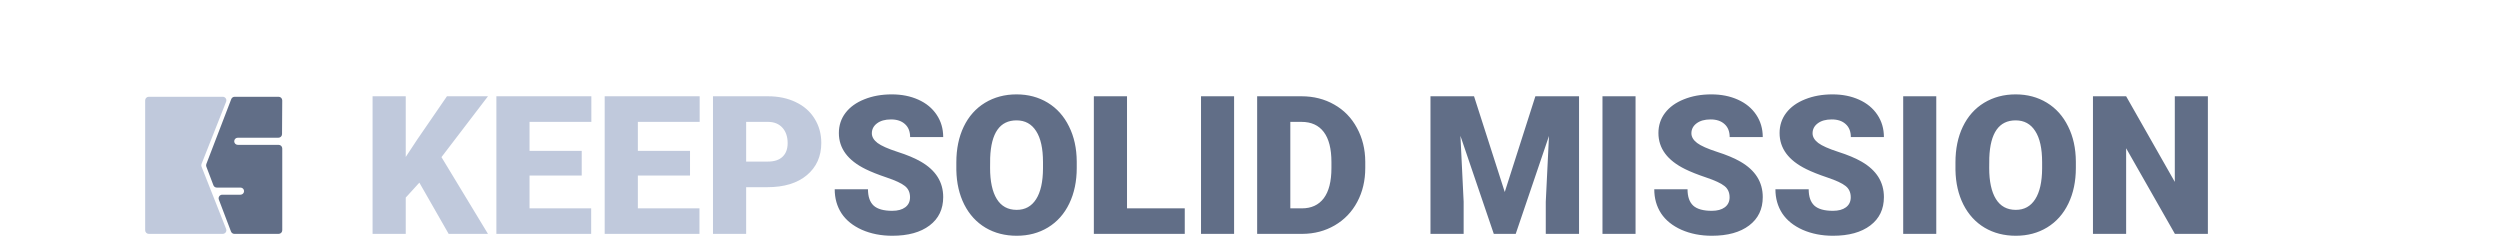
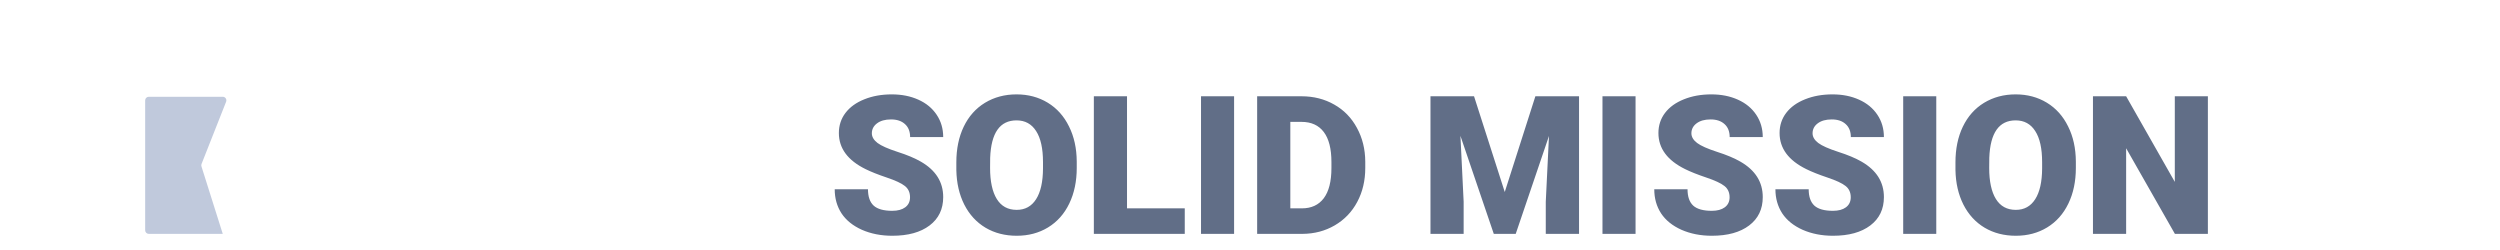
<svg xmlns="http://www.w3.org/2000/svg" width="310" height="31" viewBox="0 0 310 31" fill="none">
-   <path d="M52 22.648L50.312 24.5V29H46.199V11.938H50.312V19.461L51.742 17.293L55.422 11.938H60.508L54.742 19.484L60.508 29H55.633L52 22.648ZM72.133 21.77H65.664V25.836H73.305V29H61.551V11.938H73.328V15.113H65.664V18.711H72.133V21.77ZM85.562 21.77H79.094V25.836H86.734V29H74.981V11.938H86.758V15.113H79.094V18.711H85.562V21.77ZM92.523 23.211V29H88.41V11.938H95.219C96.523 11.938 97.676 12.18 98.676 12.664C99.684 13.141 100.461 13.824 101.008 14.715C101.562 15.598 101.84 16.602 101.84 17.727C101.84 19.391 101.242 20.723 100.047 21.723C98.859 22.715 97.227 23.211 95.148 23.211H92.523ZM92.523 20.035H95.219C96.016 20.035 96.621 19.836 97.035 19.438C97.457 19.039 97.668 18.477 97.668 17.75C97.668 16.953 97.453 16.316 97.023 15.84C96.594 15.363 96.008 15.121 95.266 15.113H92.523V20.035Z" fill="#C0C9DC" />
  <path d="M112.844 24.465C112.844 23.863 112.629 23.395 112.199 23.059C111.777 22.723 111.031 22.375 109.961 22.016C108.891 21.656 108.016 21.309 107.336 20.973C105.125 19.887 104.02 18.395 104.02 16.496C104.02 15.551 104.293 14.719 104.84 14C105.395 13.273 106.176 12.711 107.184 12.312C108.191 11.906 109.324 11.703 110.582 11.703C111.809 11.703 112.906 11.922 113.875 12.359C114.852 12.797 115.609 13.422 116.148 14.234C116.688 15.039 116.957 15.961 116.957 17H112.855C112.855 16.305 112.641 15.766 112.211 15.383C111.789 15 111.215 14.809 110.488 14.809C109.754 14.809 109.172 14.973 108.742 15.301C108.32 15.621 108.109 16.031 108.109 16.531C108.109 16.969 108.344 17.367 108.812 17.727C109.281 18.078 110.105 18.445 111.285 18.828C112.465 19.203 113.434 19.609 114.191 20.047C116.035 21.109 116.957 22.574 116.957 24.441C116.957 25.934 116.395 27.105 115.27 27.957C114.145 28.809 112.602 29.234 110.641 29.234C109.258 29.234 108.004 28.988 106.879 28.496C105.762 27.996 104.918 27.316 104.348 26.457C103.785 25.59 103.504 24.594 103.504 23.469H107.629C107.629 24.383 107.863 25.059 108.332 25.496C108.809 25.926 109.578 26.141 110.641 26.141C111.32 26.141 111.855 25.996 112.246 25.707C112.645 25.41 112.844 24.996 112.844 24.465ZM133.516 20.82C133.516 22.484 133.207 23.957 132.59 25.238C131.973 26.52 131.094 27.508 129.953 28.203C128.82 28.891 127.527 29.234 126.074 29.234C124.621 29.234 123.332 28.902 122.207 28.238C121.082 27.566 120.203 26.609 119.57 25.367C118.945 24.125 118.617 22.699 118.586 21.09V20.129C118.586 18.457 118.891 16.984 119.5 15.711C120.117 14.43 120.996 13.441 122.137 12.746C123.285 12.051 124.59 11.703 126.051 11.703C127.496 11.703 128.785 12.047 129.918 12.734C131.051 13.422 131.93 14.402 132.555 15.676C133.188 16.941 133.508 18.395 133.516 20.035V20.82ZM129.332 20.105C129.332 18.41 129.047 17.125 128.477 16.25C127.914 15.367 127.105 14.926 126.051 14.926C123.988 14.926 122.898 16.473 122.781 19.566L122.77 20.82C122.77 22.492 123.047 23.777 123.602 24.676C124.156 25.574 124.98 26.023 126.074 26.023C127.113 26.023 127.914 25.582 128.477 24.699C129.039 23.816 129.324 22.547 129.332 20.891V20.105ZM139.75 25.836H146.91V29H135.637V11.938H139.75V25.836ZM153.027 29H148.926V11.938H153.027V29ZM155.887 29V11.938H161.383C162.891 11.938 164.246 12.281 165.449 12.969C166.652 13.648 167.59 14.613 168.262 15.863C168.941 17.105 169.285 18.5 169.293 20.047V20.832C169.293 22.395 168.961 23.797 168.297 25.039C167.641 26.273 166.711 27.242 165.508 27.945C164.312 28.641 162.977 28.992 161.5 29H155.887ZM160 15.113V25.836H161.43C162.609 25.836 163.516 25.418 164.148 24.582C164.781 23.738 165.098 22.488 165.098 20.832V20.094C165.098 18.445 164.781 17.203 164.148 16.367C163.516 15.531 162.594 15.113 161.383 15.113H160ZM182.781 11.938L186.59 23.809L190.387 11.938H195.801V29H191.676V25.016L192.074 16.859L187.949 29H185.23L181.094 16.848L181.492 25.016V29H177.379V11.938H182.781ZM202.809 29H198.707V11.938H202.809V29ZM214.469 24.465C214.469 23.863 214.254 23.395 213.824 23.059C213.402 22.723 212.656 22.375 211.586 22.016C210.516 21.656 209.641 21.309 208.961 20.973C206.75 19.887 205.645 18.395 205.645 16.496C205.645 15.551 205.918 14.719 206.465 14C207.02 13.273 207.801 12.711 208.809 12.312C209.816 11.906 210.949 11.703 212.207 11.703C213.434 11.703 214.531 11.922 215.5 12.359C216.477 12.797 217.234 13.422 217.773 14.234C218.312 15.039 218.582 15.961 218.582 17H214.48C214.48 16.305 214.266 15.766 213.836 15.383C213.414 15 212.84 14.809 212.113 14.809C211.379 14.809 210.797 14.973 210.367 15.301C209.945 15.621 209.734 16.031 209.734 16.531C209.734 16.969 209.969 17.367 210.438 17.727C210.906 18.078 211.73 18.445 212.91 18.828C214.09 19.203 215.059 19.609 215.816 20.047C217.66 21.109 218.582 22.574 218.582 24.441C218.582 25.934 218.02 27.105 216.895 27.957C215.77 28.809 214.227 29.234 212.266 29.234C210.883 29.234 209.629 28.988 208.504 28.496C207.387 27.996 206.543 27.316 205.973 26.457C205.41 25.59 205.129 24.594 205.129 23.469H209.254C209.254 24.383 209.488 25.059 209.957 25.496C210.434 25.926 211.203 26.141 212.266 26.141C212.945 26.141 213.48 25.996 213.871 25.707C214.27 25.41 214.469 24.996 214.469 24.465ZM229.492 24.465C229.492 23.863 229.277 23.395 228.848 23.059C228.426 22.723 227.68 22.375 226.609 22.016C225.539 21.656 224.664 21.309 223.984 20.973C221.773 19.887 220.668 18.395 220.668 16.496C220.668 15.551 220.941 14.719 221.488 14C222.043 13.273 222.824 12.711 223.832 12.312C224.84 11.906 225.973 11.703 227.23 11.703C228.457 11.703 229.555 11.922 230.523 12.359C231.5 12.797 232.258 13.422 232.797 14.234C233.336 15.039 233.605 15.961 233.605 17H229.504C229.504 16.305 229.289 15.766 228.859 15.383C228.438 15 227.863 14.809 227.137 14.809C226.402 14.809 225.82 14.973 225.391 15.301C224.969 15.621 224.758 16.031 224.758 16.531C224.758 16.969 224.992 17.367 225.461 17.727C225.93 18.078 226.754 18.445 227.934 18.828C229.113 19.203 230.082 19.609 230.84 20.047C232.684 21.109 233.605 22.574 233.605 24.441C233.605 25.934 233.043 27.105 231.918 27.957C230.793 28.809 229.25 29.234 227.289 29.234C225.906 29.234 224.652 28.988 223.527 28.496C222.41 27.996 221.566 27.316 220.996 26.457C220.434 25.59 220.152 24.594 220.152 23.469H224.277C224.277 24.383 224.512 25.059 224.98 25.496C225.457 25.926 226.227 26.141 227.289 26.141C227.969 26.141 228.504 25.996 228.895 25.707C229.293 25.41 229.492 24.996 229.492 24.465ZM240.098 29H235.996V11.938H240.098V29ZM257.406 20.82C257.406 22.484 257.098 23.957 256.48 25.238C255.863 26.52 254.984 27.508 253.844 28.203C252.711 28.891 251.418 29.234 249.965 29.234C248.512 29.234 247.223 28.902 246.098 28.238C244.973 27.566 244.094 26.609 243.461 25.367C242.836 24.125 242.508 22.699 242.477 21.09V20.129C242.477 18.457 242.781 16.984 243.391 15.711C244.008 14.43 244.887 13.441 246.027 12.746C247.176 12.051 248.48 11.703 249.941 11.703C251.387 11.703 252.676 12.047 253.809 12.734C254.941 13.422 255.82 14.402 256.445 15.676C257.078 16.941 257.398 18.395 257.406 20.035V20.82ZM253.223 20.105C253.223 18.41 252.938 17.125 252.367 16.25C251.805 15.367 250.996 14.926 249.941 14.926C247.879 14.926 246.789 16.473 246.672 19.566L246.66 20.82C246.66 22.492 246.938 23.777 247.492 24.676C248.047 25.574 248.871 26.023 249.965 26.023C251.004 26.023 251.805 25.582 252.367 24.699C252.93 23.816 253.215 22.547 253.223 20.891V20.105ZM273.777 29H269.688L263.641 18.383V29H259.527V11.938H263.641L269.676 22.555V11.938H273.777V29Z" fill="#616E87" />
-   <path fill-rule="evenodd" clip-rule="evenodd" d="M34.525 17.078C34.772 17.078 34.972 16.879 34.973 16.632L34.998 12.451C34.999 12.202 34.798 12 34.549 12H29.096C28.91 12 28.744 12.114 28.677 12.288L25.585 20.34C25.546 20.443 25.546 20.557 25.585 20.66L26.462 22.97C26.528 23.145 26.695 23.26 26.881 23.26H29.822C30.066 23.26 30.264 23.457 30.264 23.701C30.264 23.945 30.066 24.143 29.822 24.143H27.557C27.243 24.143 27.026 24.457 27.138 24.751L28.644 28.711C28.711 28.885 28.878 29 29.064 29H34.552C34.799 29 35 28.799 35 28.552V23.334V18.41C35 18.162 34.799 17.961 34.552 17.961H29.484C29.24 17.961 29.042 17.763 29.042 17.52C29.042 17.276 29.24 17.078 29.484 17.078H34.525Z" fill="#616E87" />
-   <path fill-rule="evenodd" clip-rule="evenodd" d="M18.448 12C18.201 12 18 12.201 18 12.448V19.969V28.552C18 28.799 18.201 29 18.448 29H27.622C27.938 29 28.155 28.681 28.039 28.387L24.99 20.665C24.948 20.559 24.948 20.441 24.99 20.335L28.039 12.613C28.155 12.319 27.938 12 27.622 12H18.448Z" fill="#C0C9DC" />
+   <path fill-rule="evenodd" clip-rule="evenodd" d="M18.448 12C18.201 12 18 12.201 18 12.448V19.969V28.552C18 28.799 18.201 29 18.448 29H27.622L24.99 20.665C24.948 20.559 24.948 20.441 24.99 20.335L28.039 12.613C28.155 12.319 27.938 12 27.622 12H18.448Z" fill="#C0C9DC" />
</svg>